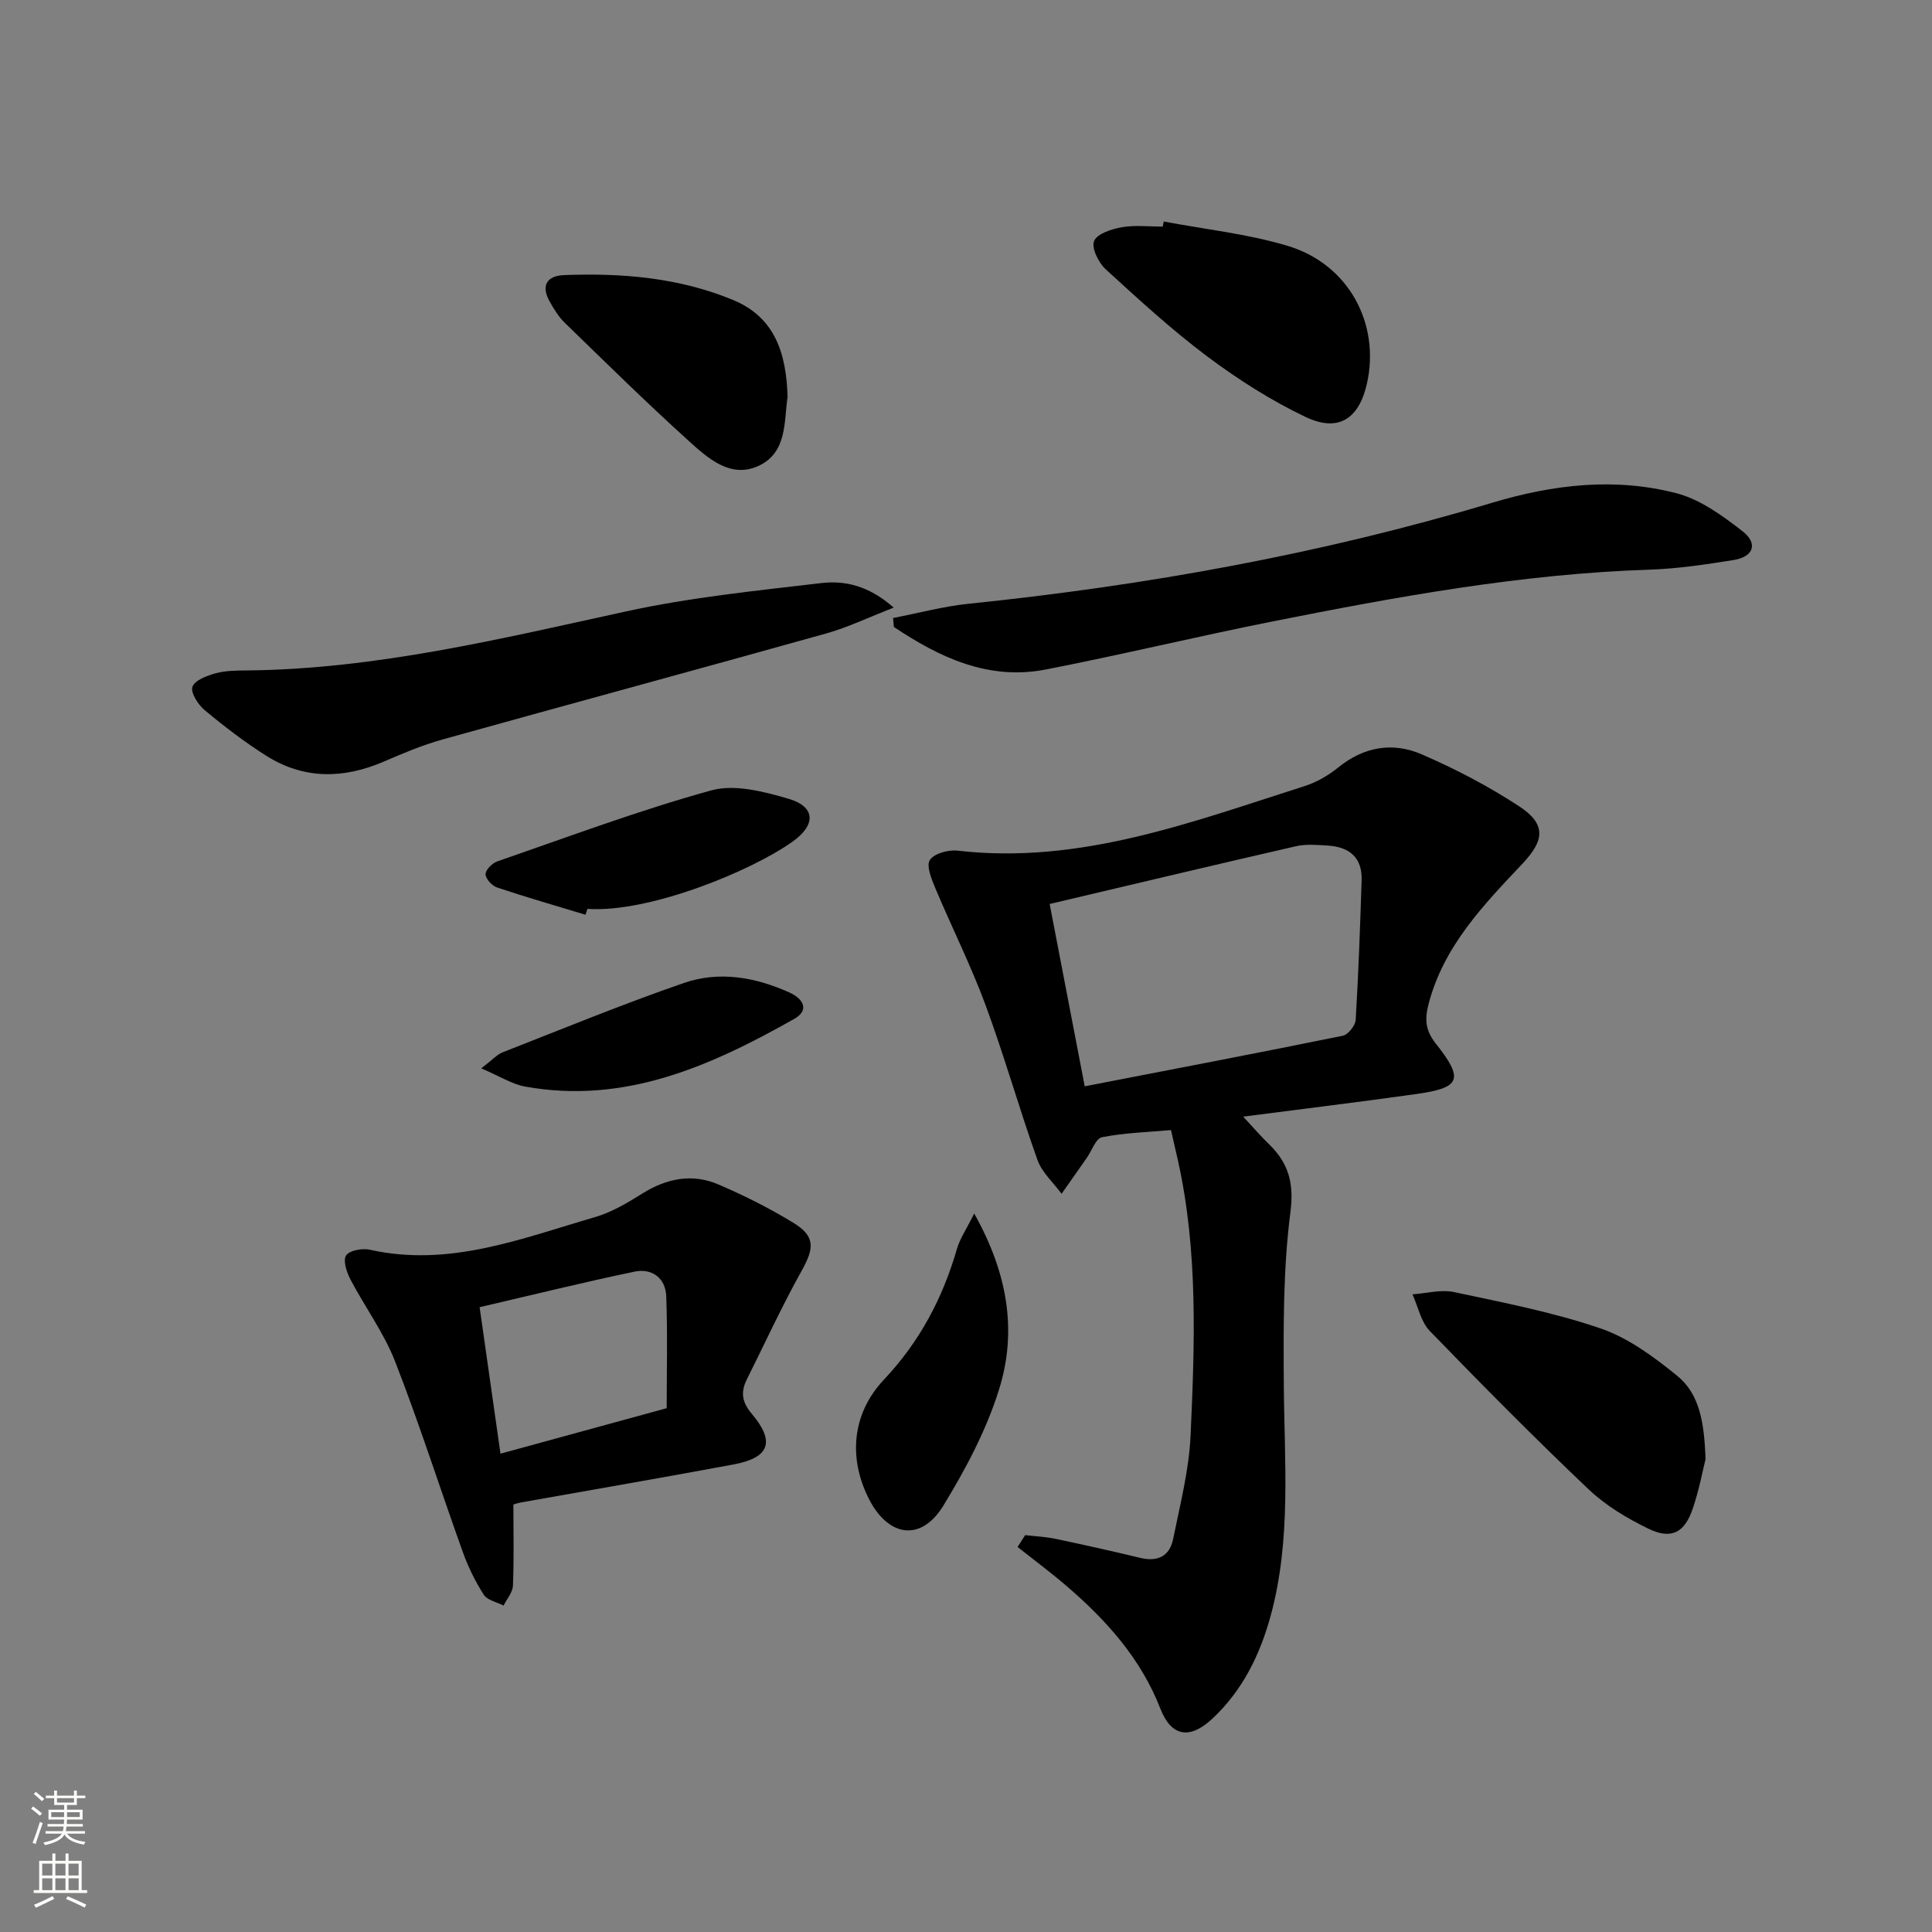
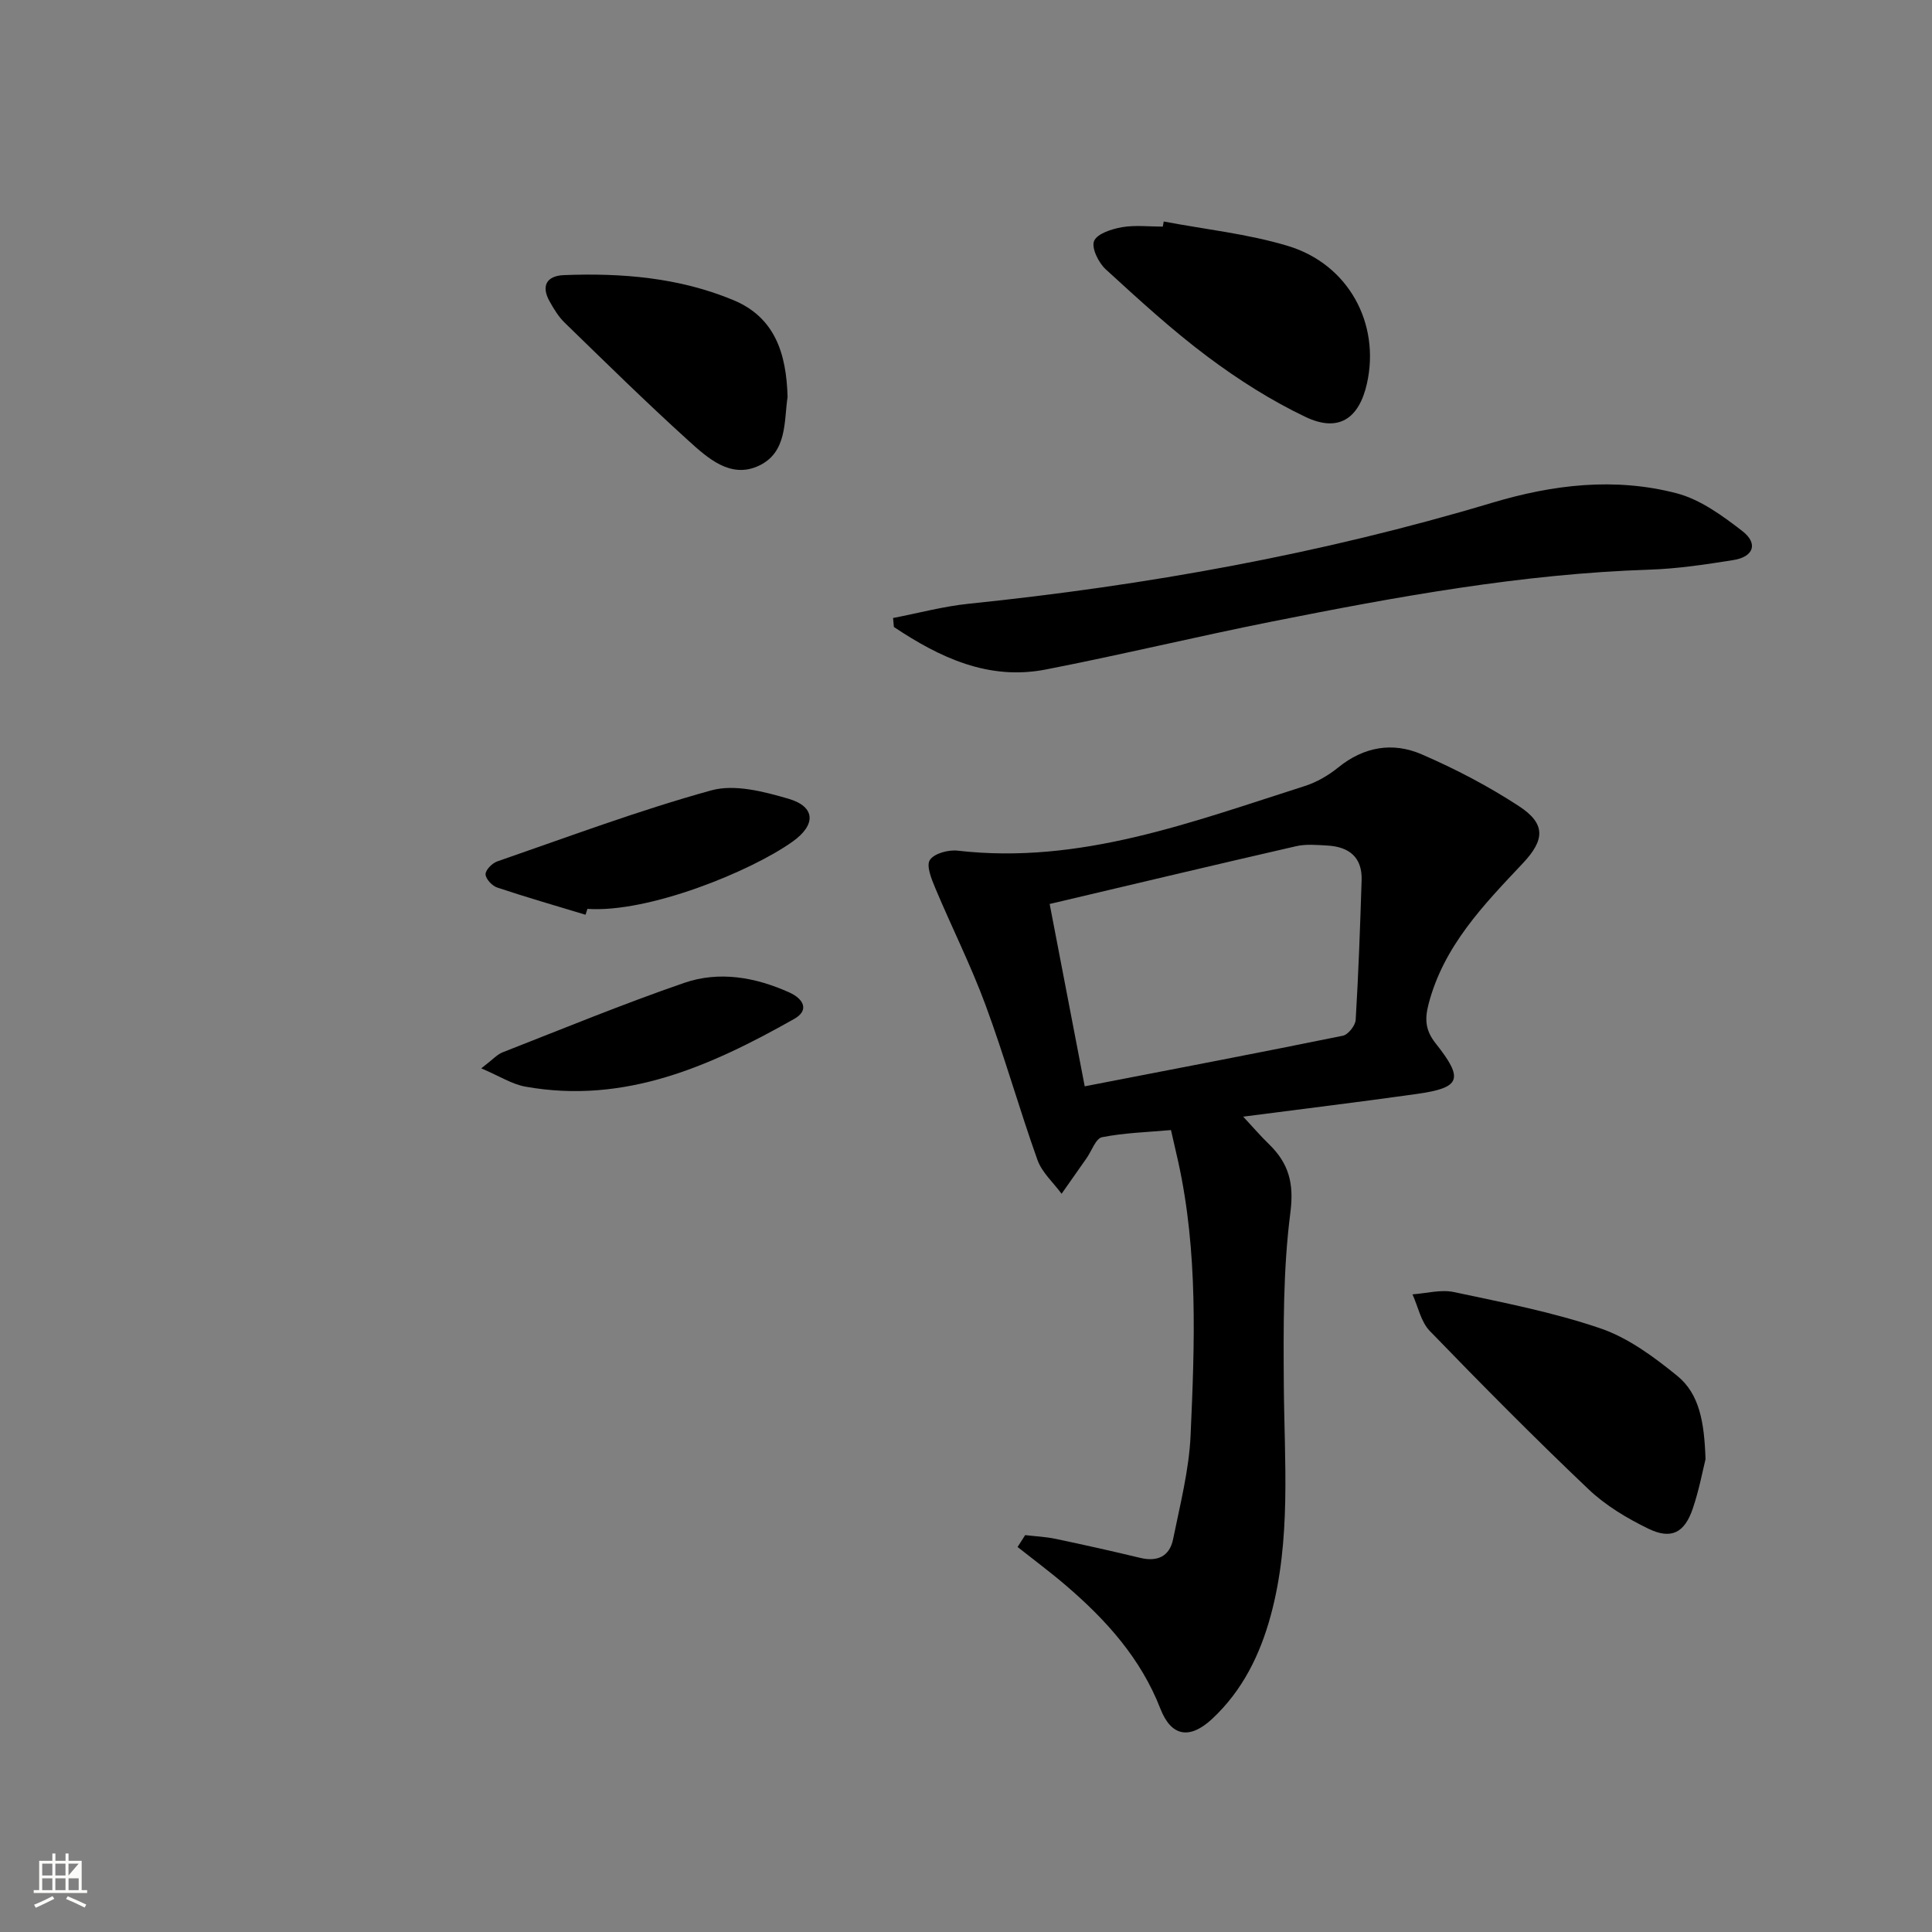
<svg xmlns="http://www.w3.org/2000/svg" enable-background="new 0 0 400 400" viewBox="0 0 400 400">
  <rect x="0" y="0" width="400" height="400" fill="#808080" stroke="none" />
  <g fill="#010000">
    <path d="m257.39 231.19c2.15 2.31 3.66 4.08 5.32 5.68 4.07 3.95 5.24 8.03 4.45 14.17-1.52 11.79-1.44 23.84-1.36 35.77.12 15.95 1.56 31.93-2.7 47.63-2.22 8.18-5.86 15.57-12.11 21.41-4.66 4.35-8.49 3.71-10.74-2.07-4.06-10.44-11.23-18.38-19.52-25.49-3.25-2.79-6.69-5.34-10.05-8 .52-.82 1.04-1.64 1.57-2.46 2.11.25 4.26.34 6.33.78 5.85 1.23 11.68 2.53 17.49 3.93 3.6.87 6.09-.34 6.81-3.88 1.44-7.13 3.3-14.3 3.62-21.51.85-18.93 1.56-37.93-2.57-56.66-.43-1.93-.88-3.86-1.49-6.52-4.84.43-9.64.56-14.28 1.48-1.3.26-2.14 2.85-3.21 4.36-1.72 2.45-3.44 4.9-5.16 7.35-1.71-2.33-4.07-4.41-5-7.02-3.79-10.62-6.84-21.5-10.75-32.07-3.04-8.22-7-16.1-10.4-24.2-.78-1.86-1.91-4.63-1.12-5.82.89-1.36 3.84-2.15 5.75-1.93 25.34 2.92 48.47-5.93 71.84-13.37 2.48-.79 4.92-2.2 6.95-3.85 5.32-4.32 11.31-5.32 17.29-2.72 6.97 3.01 13.79 6.58 20.14 10.73 5.58 3.65 5.36 6.98.79 11.83-8.11 8.61-16.36 17.09-19.5 29.1-.83 3.17-.69 5.46 1.45 8.17 5.91 7.46 5.2 9.2-3.96 10.49-11.77 1.66-23.6 3.09-35.88 4.69zm-32.81-6.28c18.1-3.51 35.79-6.88 53.43-10.47 1.11-.22 2.6-2.11 2.67-3.29.58-9.63.92-19.27 1.23-28.91.15-4.78-2.62-6.93-7.1-7.18-2.16-.12-4.41-.34-6.48.14-16.93 3.88-33.83 7.91-51.01 11.96 2.58 13.4 4.98 25.88 7.26 37.75z" />
-     <path d="m106.29 311.51c0 5.91.14 11.35-.09 16.78-.06 1.4-1.26 2.75-1.94 4.13-1.4-.73-3.36-1.1-4.1-2.25-1.77-2.76-3.25-5.79-4.36-8.89-4.71-13.11-8.93-26.41-13.99-39.38-2.33-5.98-6.28-11.32-9.28-17.05-.77-1.48-1.56-3.94-.87-4.93.74-1.06 3.35-1.52 4.9-1.18 16.45 3.69 31.47-2.34 46.69-6.77 3.44-1 6.69-2.96 9.77-4.88 5-3.12 10.26-4.18 15.67-1.88 5.32 2.27 10.54 4.9 15.48 7.9 4.64 2.82 4.45 5.24 1.82 9.96-4.1 7.34-7.61 15.01-11.37 22.53-1.31 2.63-1.02 4.69 1.04 7.13 4.9 5.81 3.65 9.09-3.84 10.48-14.66 2.73-29.35 5.25-44.03 7.87-.79.15-1.54.44-1.5.43zm31.74-19.96c0-7.32.2-15.25-.09-23.16-.14-3.77-2.94-5.87-6.57-5.11-10.65 2.22-21.22 4.84-32.07 7.36 1.51 10.6 2.92 20.54 4.32 30.33 11.47-3.14 22.43-6.14 34.41-9.42z" />
    <path d="m184.9 127.95c5.22-1 10.39-2.41 15.66-2.95 36.74-3.78 72.95-10.29 108.35-20.9 12.68-3.8 25.43-5.3 38.22-1.97 4.9 1.28 9.47 4.63 13.59 7.81 3.35 2.58 2.36 5.36-1.87 6.02-5.73.91-11.52 1.79-17.31 1.98-26.49.86-52.43 5.62-78.31 10.77-15.6 3.11-31.08 6.86-46.7 9.9-11.89 2.32-21.97-2.48-31.46-8.8-.06-.61-.11-1.24-.17-1.86z" />
-     <path d="m185.03 125.8c-5.23 2.03-9.46 4.08-13.9 5.33-26.5 7.42-53.07 14.6-79.58 21.99-4.14 1.16-8.15 2.86-12.11 4.57-8.35 3.59-16.54 3.69-24.32-1.22-4.47-2.83-8.71-6.08-12.78-9.47-1.35-1.12-2.93-3.64-2.49-4.82.5-1.36 3.01-2.29 4.82-2.79 2.04-.56 4.28-.56 6.43-.58 26.79-.27 52.59-6.57 78.55-12.23 13.24-2.89 26.82-4.27 40.31-5.85 4.86-.58 9.84.45 15.07 5.07z" />
    <path d="m353.11 302.12c-.57 2.27-1.32 6.34-2.64 10.22-1.7 5.01-4.45 6.46-9.19 4.16-4.43-2.15-8.87-4.81-12.41-8.18-11.21-10.65-22.1-21.65-32.85-32.76-1.84-1.9-2.42-5.02-3.58-7.58 2.87-.2 5.88-1.05 8.59-.47 10.19 2.17 20.49 4.16 30.31 7.51 5.77 1.97 11.09 5.91 15.91 9.83 4.61 3.75 5.61 9.6 5.86 17.27z" />
    <path d="m240.94 45.86c8.58 1.63 17.37 2.55 25.68 5.05 12.57 3.78 19.18 16.08 16.39 28.5-1.64 7.32-5.91 10.15-12.7 6.92-7.12-3.39-13.92-7.72-20.25-12.45-7.42-5.55-14.29-11.86-21.14-18.13-1.49-1.36-2.99-4.44-2.4-5.86.64-1.52 3.65-2.48 5.77-2.85 2.74-.47 5.63-.12 8.45-.12.08-.35.14-.7.2-1.06z" />
    <path d="m163.06 82.19c-.76 4.9 0 11.51-6.02 14.27-5.83 2.68-10.54-1.64-14.54-5.26-8.73-7.9-17.13-16.17-25.58-24.38-1.28-1.24-2.26-2.86-3.14-4.44-1.82-3.26-.53-5.28 2.96-5.42 12.01-.47 23.89.51 35.11 5.18 8.54 3.56 10.96 10.94 11.21 20.05z" />
-     <path d="m201.7 251.25c7.04 12.55 8.87 24.46 5.15 36.4-2.62 8.42-6.91 16.51-11.54 24.08-4.54 7.42-11.24 6.56-15.28-1.15-4.41-8.43-3.75-17.81 2.97-24.93 7.4-7.85 12.17-16.86 15.12-27.07.61-2.12 1.94-4.04 3.58-7.33z" />
    <path d="m121.23 189.39c-6.11-1.85-12.25-3.62-18.3-5.64-1.05-.35-2.38-1.78-2.4-2.74-.02-.89 1.36-2.3 2.41-2.66 14.72-5.09 29.33-10.57 44.32-14.71 4.83-1.34 10.86.24 15.98 1.73 5.61 1.64 5.75 5.38.88 8.86-8.66 6.18-29.85 14.82-42.5 13.94-.14.41-.26.82-.39 1.22z" />
    <path d="m99.64 221.19c2.36-1.8 3.27-2.87 4.43-3.32 12.49-4.89 24.9-10 37.57-14.37 7.28-2.51 14.74-1.19 21.77 1.97 2.95 1.32 4.21 3.69 1.03 5.48-17.23 9.73-35.03 17.72-55.64 14.03-2.76-.48-5.31-2.15-9.16-3.79z" />
  </g>
-   <path d="m6.44 374.46.42-.45c.65.47 1.27.95 1.85 1.44l-.45.49c-.65-.56-1.25-1.06-1.82-1.48m.93 7.33-.63-.26c.55-1.36 1.05-2.8 1.52-4.33.19.1.38.19.59.27-.46 1.29-.95 2.73-1.48 4.32m-.38-10.38.44-.42c.43.34 1.01.82 1.74 1.44l-.49.49c-.53-.51-1.09-1.01-1.69-1.51m2.5.35h1.72v-1.04h.59v1.04h3.52v-1.04h.59v1.04h1.75v.53h-1.75v1.42h-2.03v.97h3.22v2.03h-3.24c0 .35-.01.66-.03.93h3.32v.53h-3.37c-.03.27-.08.58-.15.94h3.96v.53h-3.71c.67.92 1.93 1.48 3.79 1.68-.13.24-.23.44-.29.59-2.13-.38-3.48-1.08-4.04-2.12-.43.97-1.77 1.72-4.03 2.23-.09-.19-.2-.37-.33-.55 2.1-.42 3.37-1.03 3.81-1.83h-3.36v-.53h3.58c.08-.29.13-.61.16-.94h-3.33v-.53h3.39c.02-.27.04-.58.04-.93h-3.23v-2.03h3.25v-.97h-2.07v-1.42h-1.73zm1.12 3.44v1h2.65c.01-.3.02-.44.01-.4v-.25-.35zm1.19-2h3.52v-.91h-3.52zm4.71 2h-2.63v.59c0 .15-.01.28-.01.4h2.64z" fill="#fbfcfa" />
-   <path d="m13.56 383.74h.63v1.52h2.72v6.07h1.13v.6h-11.06v-.6h1.13v-6.07h2.73v-1.52h.63v1.52h2.1v-1.52zm-2.69 8.83.38.56c-1.24.63-2.53 1.25-3.85 1.85-.1-.21-.21-.42-.34-.63 1.36-.55 2.63-1.15 3.81-1.78m-2.13-4.27h2.1v-2.45h-2.1zm0 3.04h2.1v-2.46h-2.1zm2.72-3.04h2.1v-2.45h-2.1zm0 3.04h2.1v-2.46h-2.1zm6.07 3.6c-1.41-.71-2.7-1.3-3.86-1.78l.35-.56c1.45.62 2.75 1.19 3.84 1.72zm-1.25-9.09h-2.1v2.45h2.1zm-2.09 5.49h2.1v-2.46h-2.1z" fill="#fbfcfa" />
+   <path d="m13.56 383.74h.63v1.52h2.72v6.07h1.13v.6h-11.06v-.6h1.13v-6.07h2.73v-1.52h.63v1.52h2.1v-1.52zm-2.69 8.83.38.56c-1.24.63-2.53 1.25-3.85 1.85-.1-.21-.21-.42-.34-.63 1.36-.55 2.63-1.15 3.81-1.78m-2.13-4.27h2.1v-2.45h-2.1zm0 3.04h2.1v-2.46h-2.1zm2.72-3.04h2.1v-2.45h-2.1zm0 3.04h2.1v-2.46h-2.1zm6.07 3.6c-1.41-.71-2.7-1.3-3.86-1.78l.35-.56c1.45.62 2.75 1.19 3.84 1.72zm-1.25-9.09h-2.1v2.45zm-2.09 5.49h2.1v-2.46h-2.1z" fill="#fbfcfa" />
</svg>